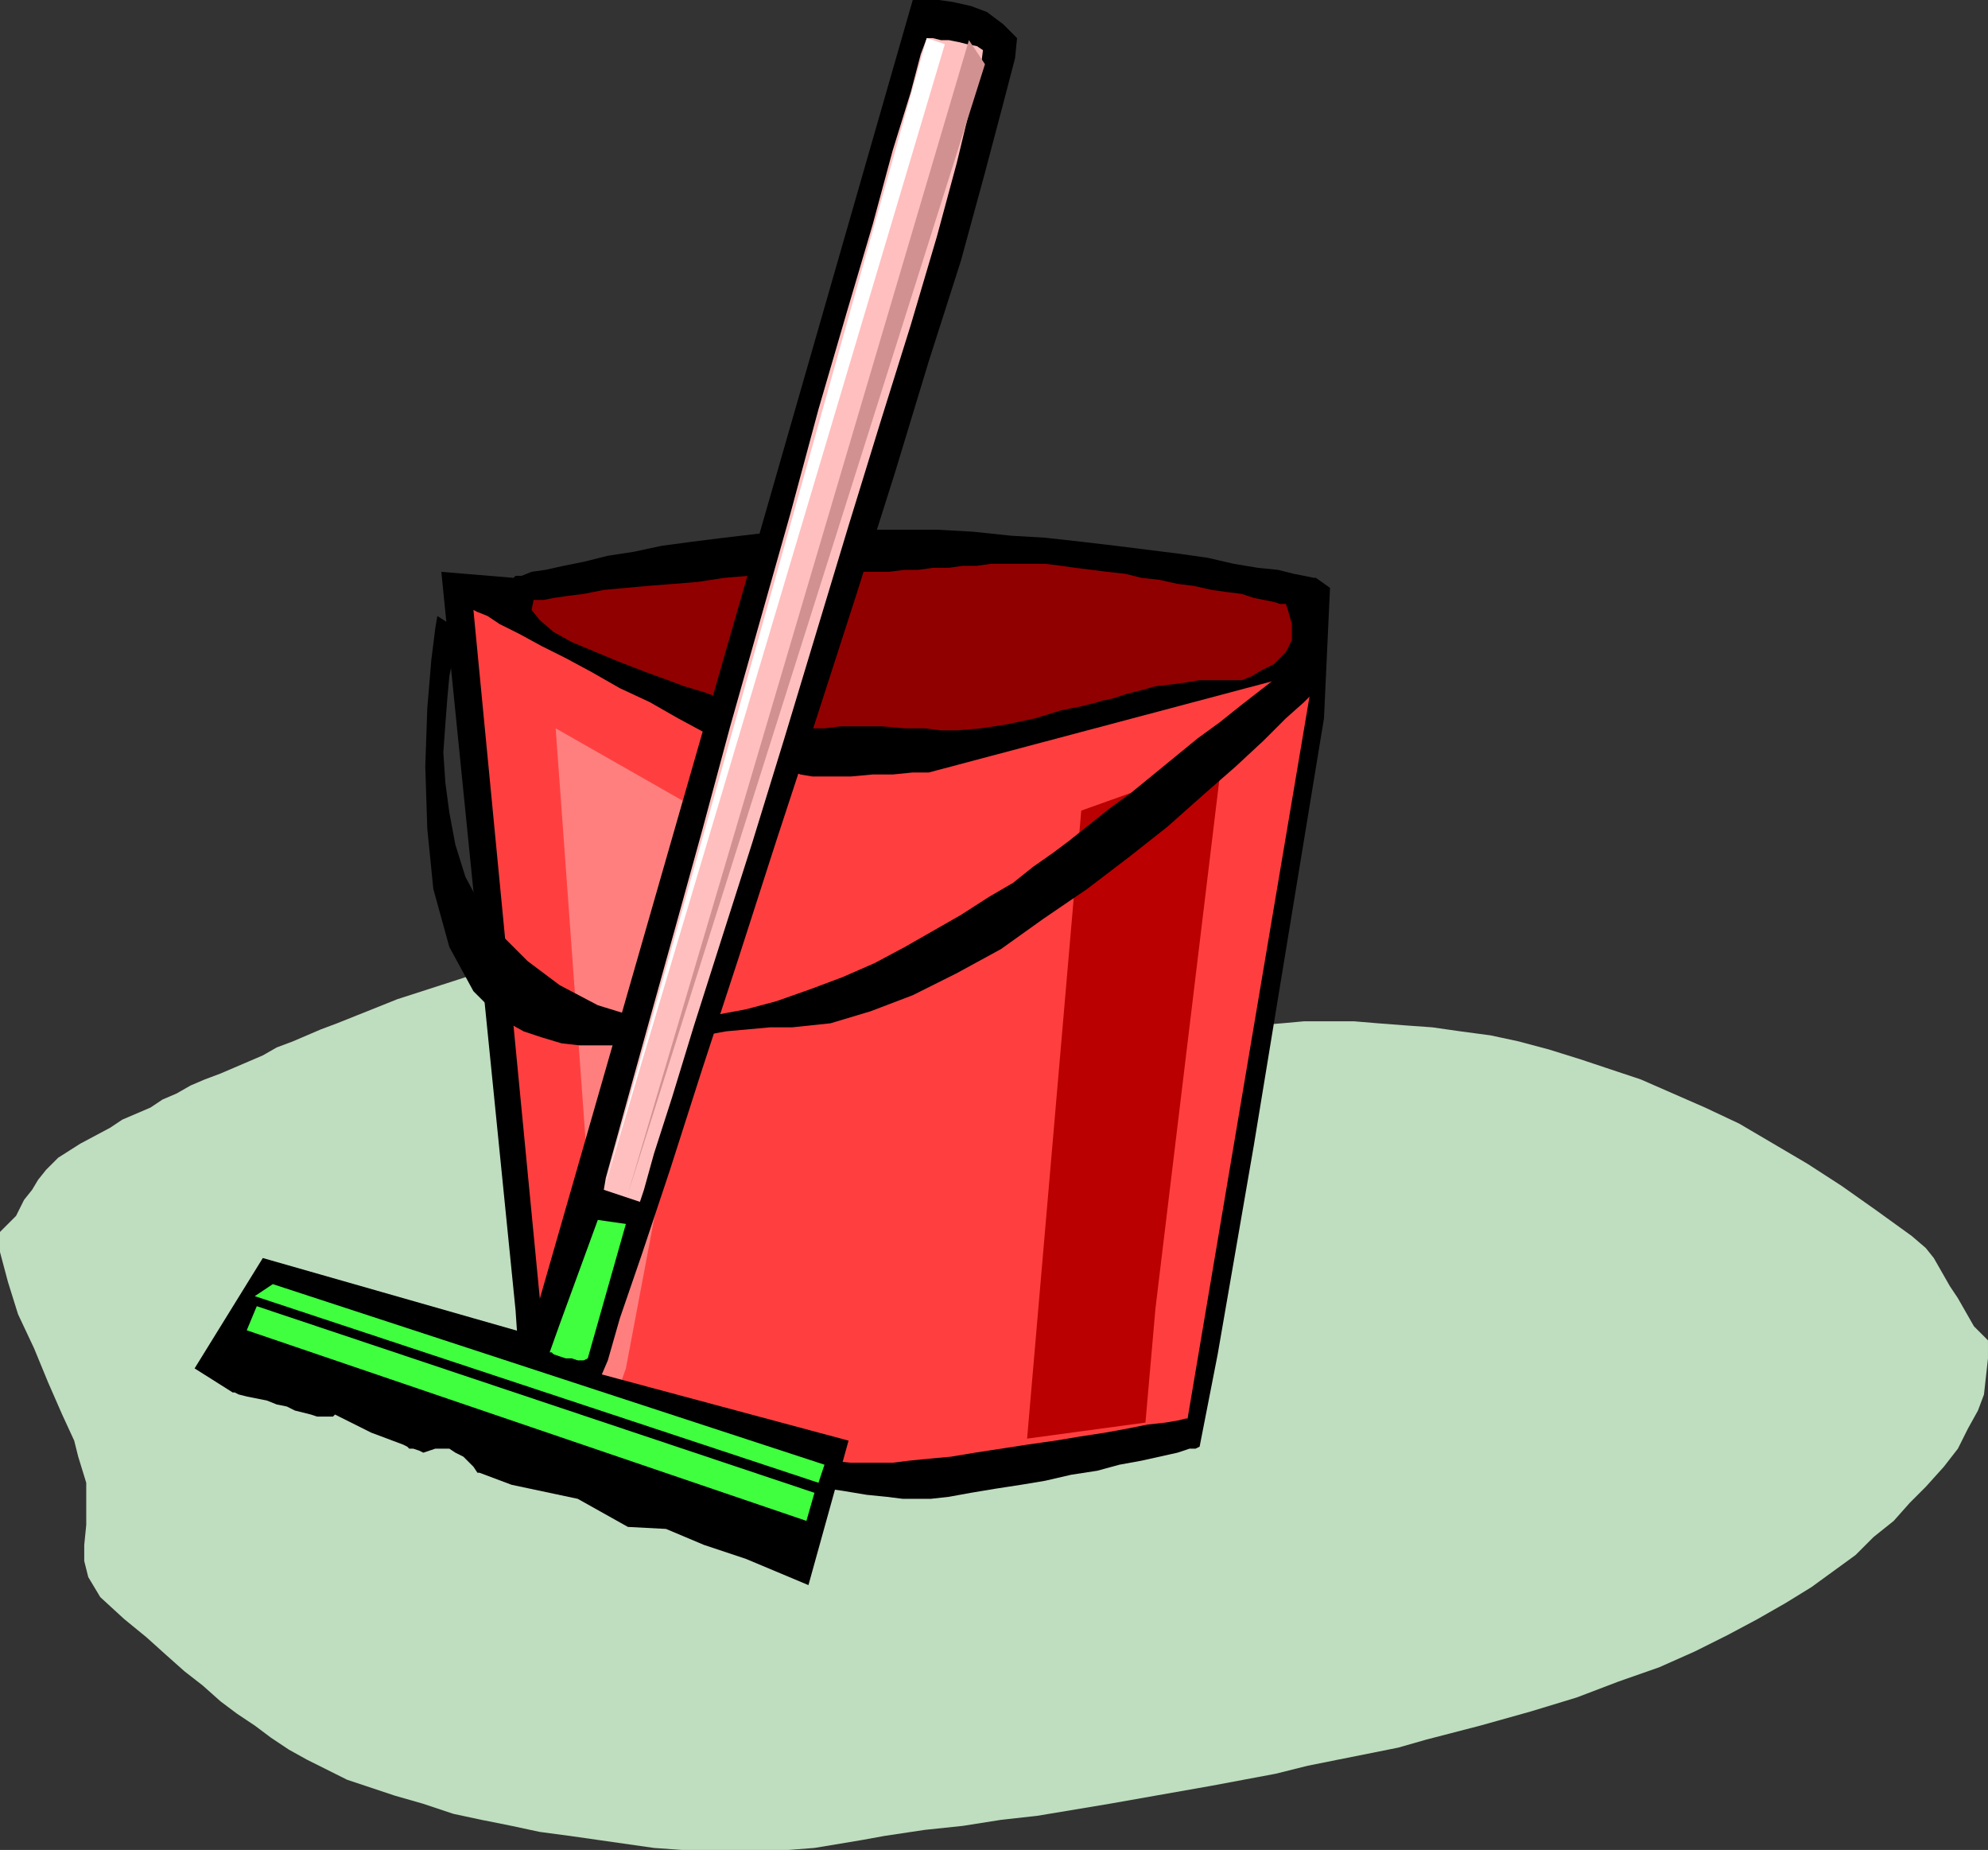
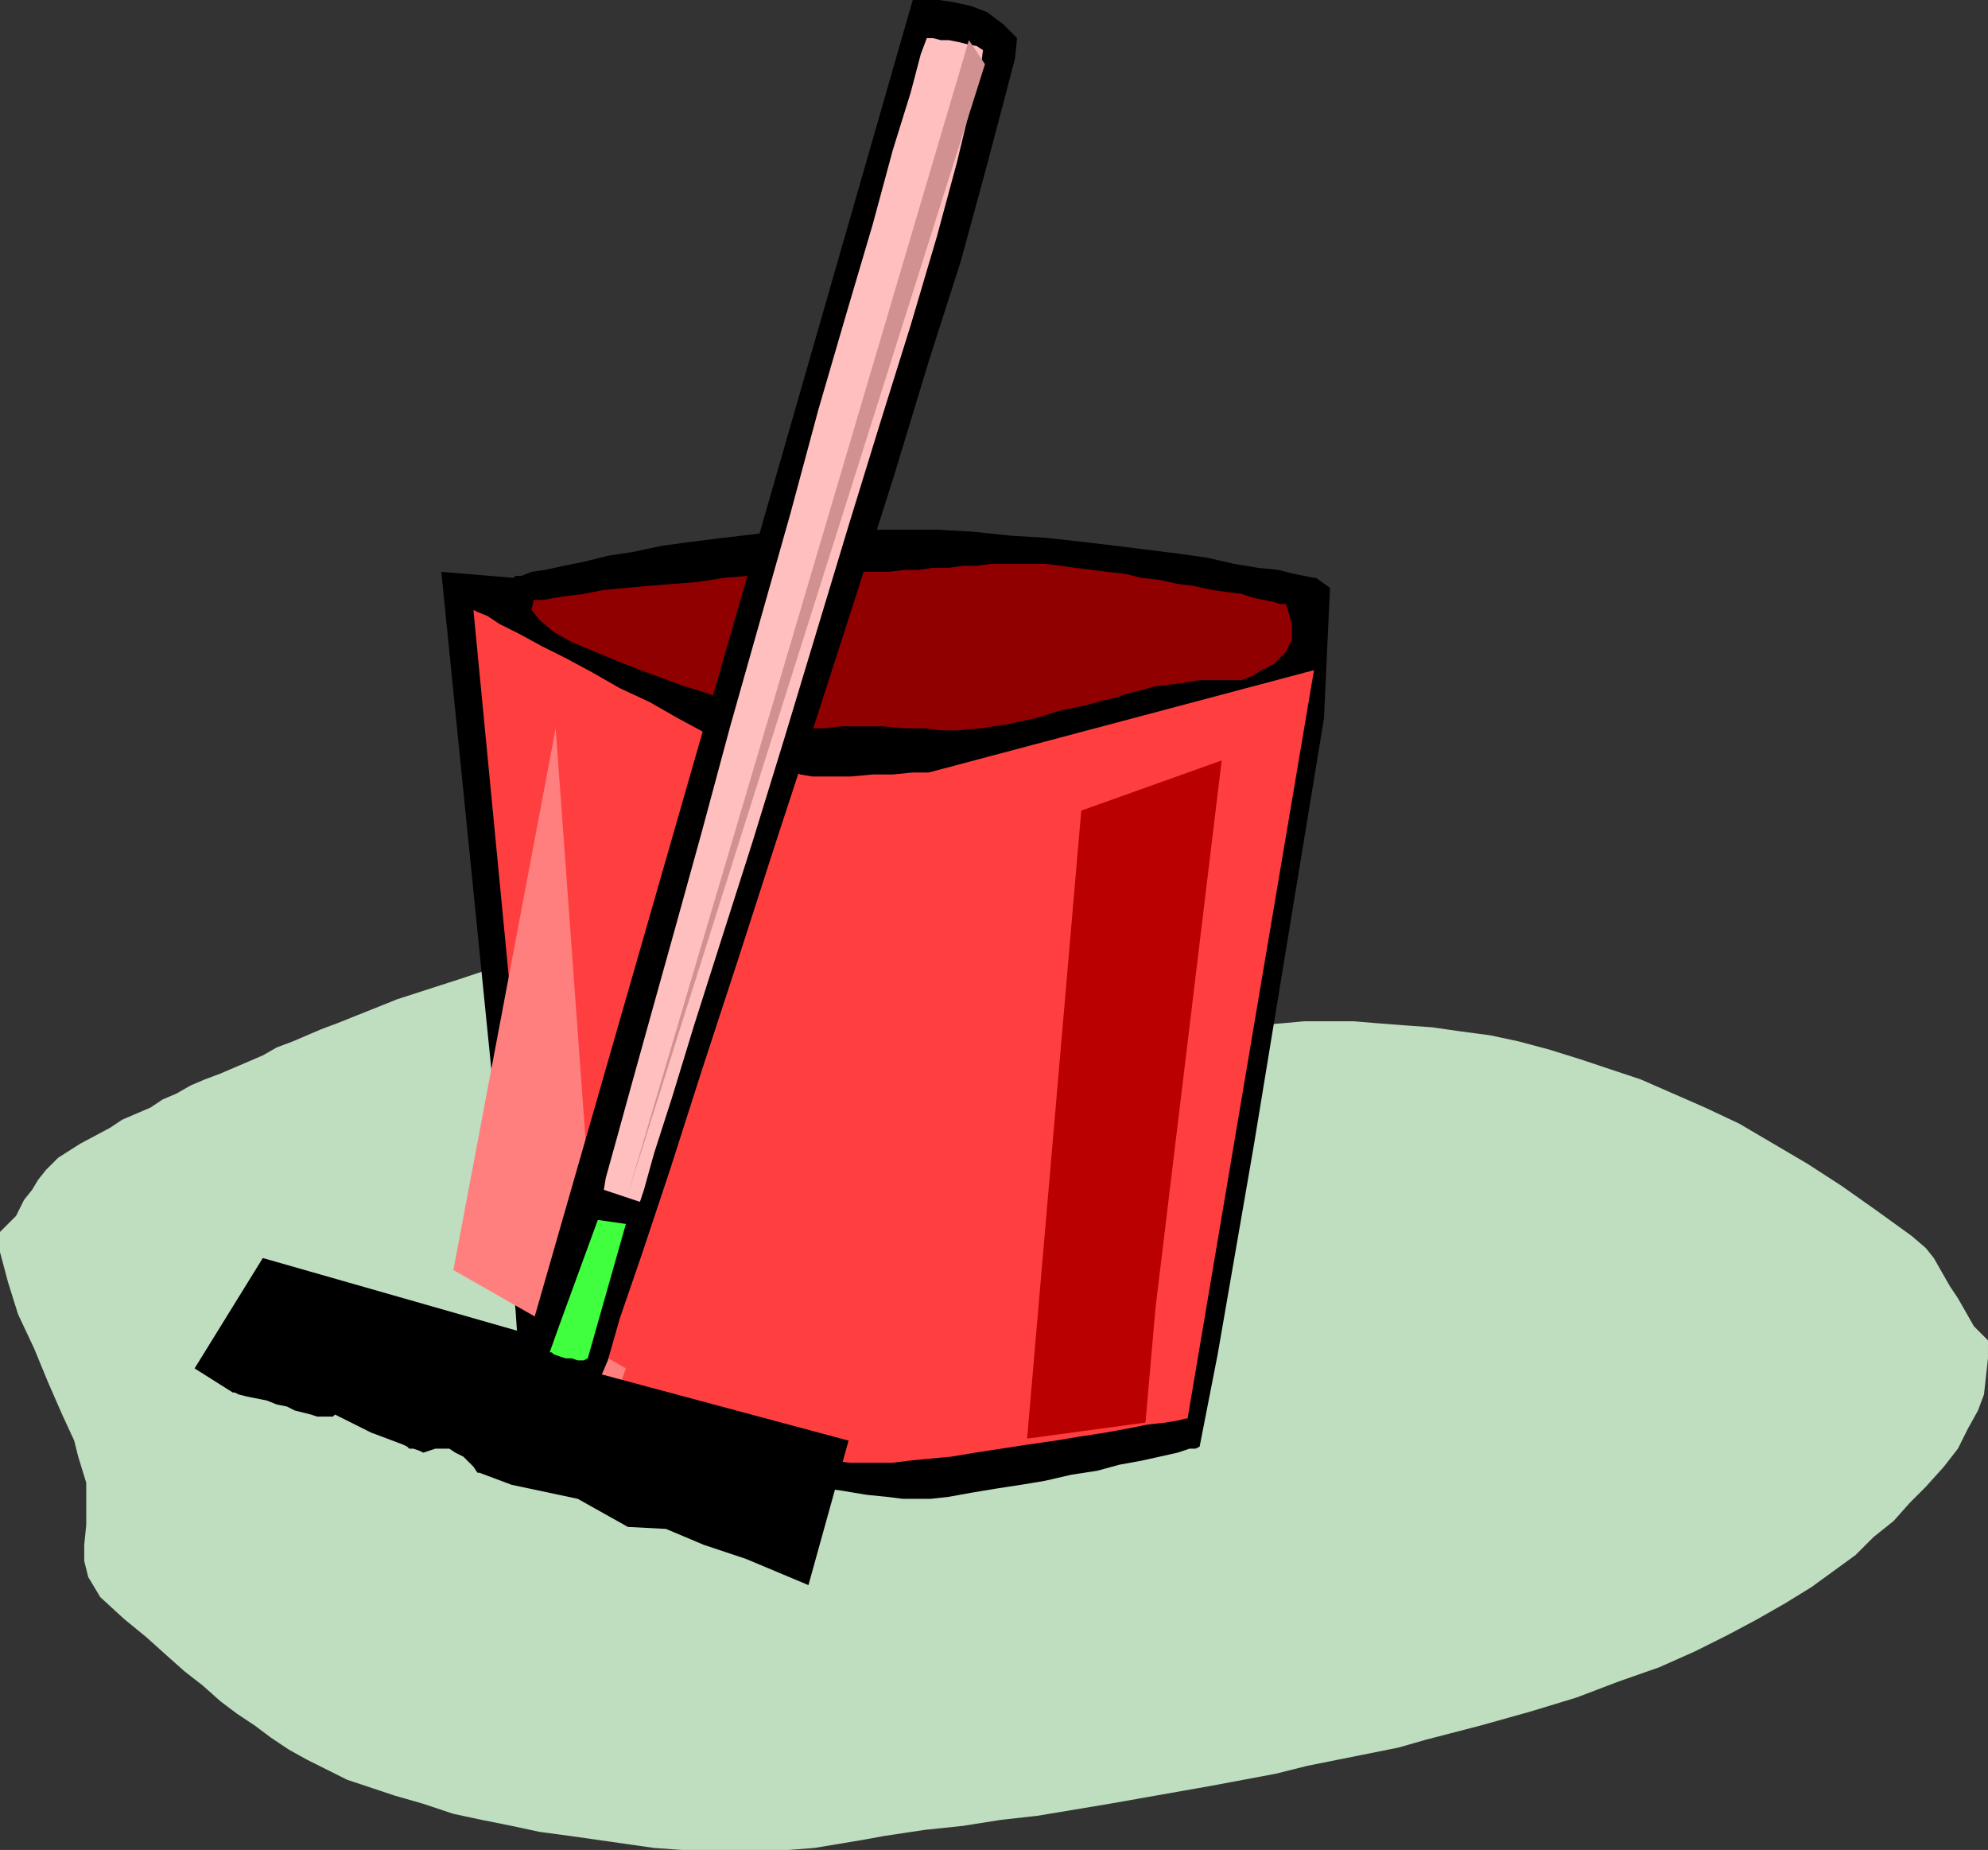
<svg xmlns="http://www.w3.org/2000/svg" width="991" height="922">
  <rect width="100%" height="100%" fill="#333333" stroke="none" />
  <g>
    <title>Layer 1</title>
    <path fill="#bfddbf" d="m62,807l11,9l10,9l9,8l9,7l9,8l8,6l9,6l8,6l9,6l9,5l10,5l10,5l12,4l12,4l14,4l15,5l14,3l15,3l14,3l15,2l14,2l14,2l14,2l14,1l14,0l13,0l13,0l13,0l13,-1l12,-2l12,-2l11,-2l20,-3l19,-2l19,-3l18,-2l18,-3l18,-3l17,-3l17,-3l17,-3l16,-3l16,-3l16,-4l15,-3l15,-3l15,-3l14,-4l27,-7l25,-7l23,-7l21,-8l20,-7l18,-8l16,-8l15,-8l14,-8l13,-8l11,-8l11,-8l9,-9l10,-8l8,-9l8,-8l9,-10l7,-9l5,-10l5,-9l3,-8l1,-9l1,-9l0,-9l-7,-7l-4,-7l-4,-7l-4,-6l-4,-7l-4,-7l-4,-5l-7,-6l-18,-13l-17,-12l-17,-11l-17,-10l-17,-10l-17,-8l-16,-7l-16,-7l-15,-5l-15,-5l-16,-5l-15,-4l-14,-3l-15,-2l-14,-2l-14,-1l-13,-1l-12,-1l-12,0l-13,0l-11,1l-13,1l-11,0l-12,2l-11,1l-11,1l-12,2l-11,2l-10,1l-11,2l-11,2l-11,2l-10,2l-10,1l-11,1l-10,2l-10,1l-10,1l-10,0l-9,1l-10,0l-10,0l-10,-1l-9,-1l-10,-1l-9,-2l-10,-2l-9,-3l23,-19l16,-15l9,-13l5,-11l-2,-7l-6,-4l-11,-3l-15,0l-18,1l-21,4l-25,5l-26,7l-28,8l-30,10l-31,10l-30,12l-8,3l-7,3l-7,3l-8,3l-7,4l-7,3l-7,3l-7,3l-8,3l-7,3l-7,4l-7,3l-6,4l-7,3l-7,3l-6,4l-15,8l-11,7l-6,6l-4,5l-3,5l-4,5l-4,8l-8,8l0,10l4,15l5,16l8,17l7,17l7,16l6,13l2,8l4,13l0,12l0,9l-1,10l0,8l2,8l6,10l12,11z" />
    <path fill="#000" d="m220,285l1,10l36,358l4,59l1,0l5,2l8,1l11,2l12,3l14,2l15,3l16,3l17,3l16,4l16,3l14,3l14,2l12,2l10,1l8,1l6,0l8,0l9,-1l11,-2l12,-2l13,-2l12,-2l13,-3l13,-2l11,-3l11,-2l9,-2l9,-2l6,-2l3,0l2,-1l9,-46l18,-104l35,-213l3,-65l-7,-5l-1,0l-5,-1l-5,-1l-8,-2l-10,-1l-12,-2l-13,-3l-14,-2l-16,-2l-16,-2l-17,-2l-18,-2l-17,-1l-19,-2l-18,-1l-18,0l-18,0l-18,0l-18,1l-17,1l-17,2l-16,2l-15,2l-14,3l-13,2l-12,3l-10,2l-9,2l-7,1l-5,2l-3,0l-1,1l-36,-3z" />
    <path fill="#910000" d="m266,299l1,0l4,0l5,-1l7,-1l8,-1l10,-2l11,-1l11,-1l13,-1l12,-1l13,-2l12,-1l12,-1l12,0l10,-1l10,0l9,0l9,0l8,0l8,-1l7,0l7,-1l8,0l7,-1l7,0l7,-1l6,0l7,0l7,0l7,0l8,1l7,1l8,1l8,1l9,1l8,2l9,1l9,2l8,1l9,2l7,1l8,1l6,2l5,1l5,1l3,1l3,0l0,0l1,3l2,7l0,8l-3,6l-6,6l-6,3l-5,3l-5,2l-6,0l-5,0l-5,0l-5,0l-6,1l-7,1l-9,1l-7,2l-8,2l-6,2l-4,1l-1,0l-3,1l-8,2l-10,2l-13,4l-14,3l-13,2l-12,1l-8,0l-8,-1l-10,0l-11,-1l-11,0l-10,0l-8,1l-6,0l-2,0l-3,-1l-6,-2l-9,-3l-11,-4l-12,-4l-11,-4l-10,-3l-8,-3l-11,-4l-13,-5l-12,-5l-12,-5l-9,-5l-7,-6l-4,-5l1,-5z" />
    <path fill="#ff3f3f" d="m236,304l2,1l5,2l6,4l10,5l11,6l12,6l13,7l14,8l15,7l14,8l13,7l13,6l12,6l10,4l8,3l5,2l6,1l9,0l10,0l11,-1l10,0l10,-1l6,0l2,0l192,-51l-63,373l-1,0l-4,1l-6,1l-9,1l-10,2l-11,2l-13,2l-12,2l-14,2l-13,2l-13,2l-12,2l-11,1l-10,1l-8,1l-6,0l-6,0l-9,0l-10,-1l-12,-1l-13,-1l-13,-2l-15,-1l-14,-2l-14,-2l-13,-3l-13,-2l-10,-3l-10,-3l-7,-3l-5,-3l-1,-4l-38,-394z" />
-     <path fill="#ff7f7f" d="m277,363l22,303l-1,25l8,8l6,-17l51,-270l-86,-49z" />
+     <path fill="#ff7f7f" d="m277,363l22,303l-1,25l8,8l6,-17l-86,-49z" />
    <path fill="#ba0000" d="m539,404l-27,313l59,-8l5,-57l33,-273l-70,25z" />
-     <path fill="#000" d="m229,314l0,1l-1,5l-2,7l-2,10l-1,11l-1,13l-1,14l1,15l2,15l3,16l5,16l8,15l10,14l13,13l16,12l19,10l13,4l14,3l15,0l16,-2l16,-3l15,-4l17,-6l16,-6l16,-7l15,-8l14,-8l14,-8l14,-9l12,-7l10,-8l10,-7l8,-6l10,-8l10,-8l11,-8l11,-9l11,-9l11,-9l11,-8l10,-8l9,-7l9,-7l7,-6l6,-4l4,-4l3,-2l1,-1l0,22l-2,2l-5,5l-9,8l-11,11l-14,13l-16,14l-18,16l-19,15l-21,16l-22,15l-21,15l-22,12l-22,11l-21,8l-20,6l-19,2l-11,0l-11,1l-11,1l-11,2l-11,1l-10,2l-11,1l-10,1l-10,0l-10,0l-9,-1l-10,-3l-9,-3l-9,-5l-8,-7l-8,-8l-12,-22l-8,-29l-3,-30l-1,-31l1,-29l2,-24l2,-16l1,-6l11,7z" />
    <path fill="#000" d="m131,627l133,38l191,-665l2,0l4,0l7,0l7,1l9,2l8,3l8,6l7,7l-1,10l-6,23l-9,34l-12,44l-16,50l-17,56l-19,60l-20,62l-20,61l-19,59l-18,55l-16,50l-14,42l-11,32l-6,21l-3,7l123,33l-20,72l-31,-13l-21,-7l-19,-8l-19,-1l-25,-14l-33,-7l-16,-6l-1,0l-2,-3l-2,-2l-3,-3l-4,-2l-3,-2l-4,0l-3,0l-3,1l-3,1l-2,-1l-3,-1l-2,0l-1,-1l-2,-1l0,0l-16,-6l-18,-9l0,0l-1,1l-3,0l-2,0l-3,0l-3,-1l-4,-1l-4,-1l-4,-2l-5,-1l-5,-2l-5,-1l-5,-1l-4,-1l-2,-1l-1,0l-19,-12l34,-55z" />
    <path fill="#3fff3f" d="m298,608l14,2l-19,67l-2,1l-3,0l-3,-1l-3,0l-3,-1l-3,-1l-1,-1l-1,0l5,-14l19,-52z" />
-     <path fill="#3fff3f" d="m411,730l-275,-90l-9,6l281,93l3,-9z" />
-     <path fill="#3fff3f" d="m128,651l278,93l-4,14l-279,-95l5,-12z" />
    <path fill="#ffbfbf" d="m462,19l1,0l2,0l4,1l4,0l5,1l4,1l5,1l3,2l-1,8l-5,19l-7,29l-10,37l-13,44l-15,48l-16,52l-16,53l-16,53l-16,52l-15,47l-14,44l-11,36l-9,28l-5,18l-2,6l-18,-6l1,-6l5,-18l8,-29l10,-36l12,-43l13,-47l14,-52l15,-53l15,-53l14,-52l14,-48l13,-44l10,-37l9,-29l5,-19l3,-8z" />
    <path fill="#d19191" d="m483,20l-170,575l178,-563l-8,-12z" />
-     <path fill="#fff" d="m462,19l-161,574l170,-571l-9,-3z" />
  </g>
</svg>